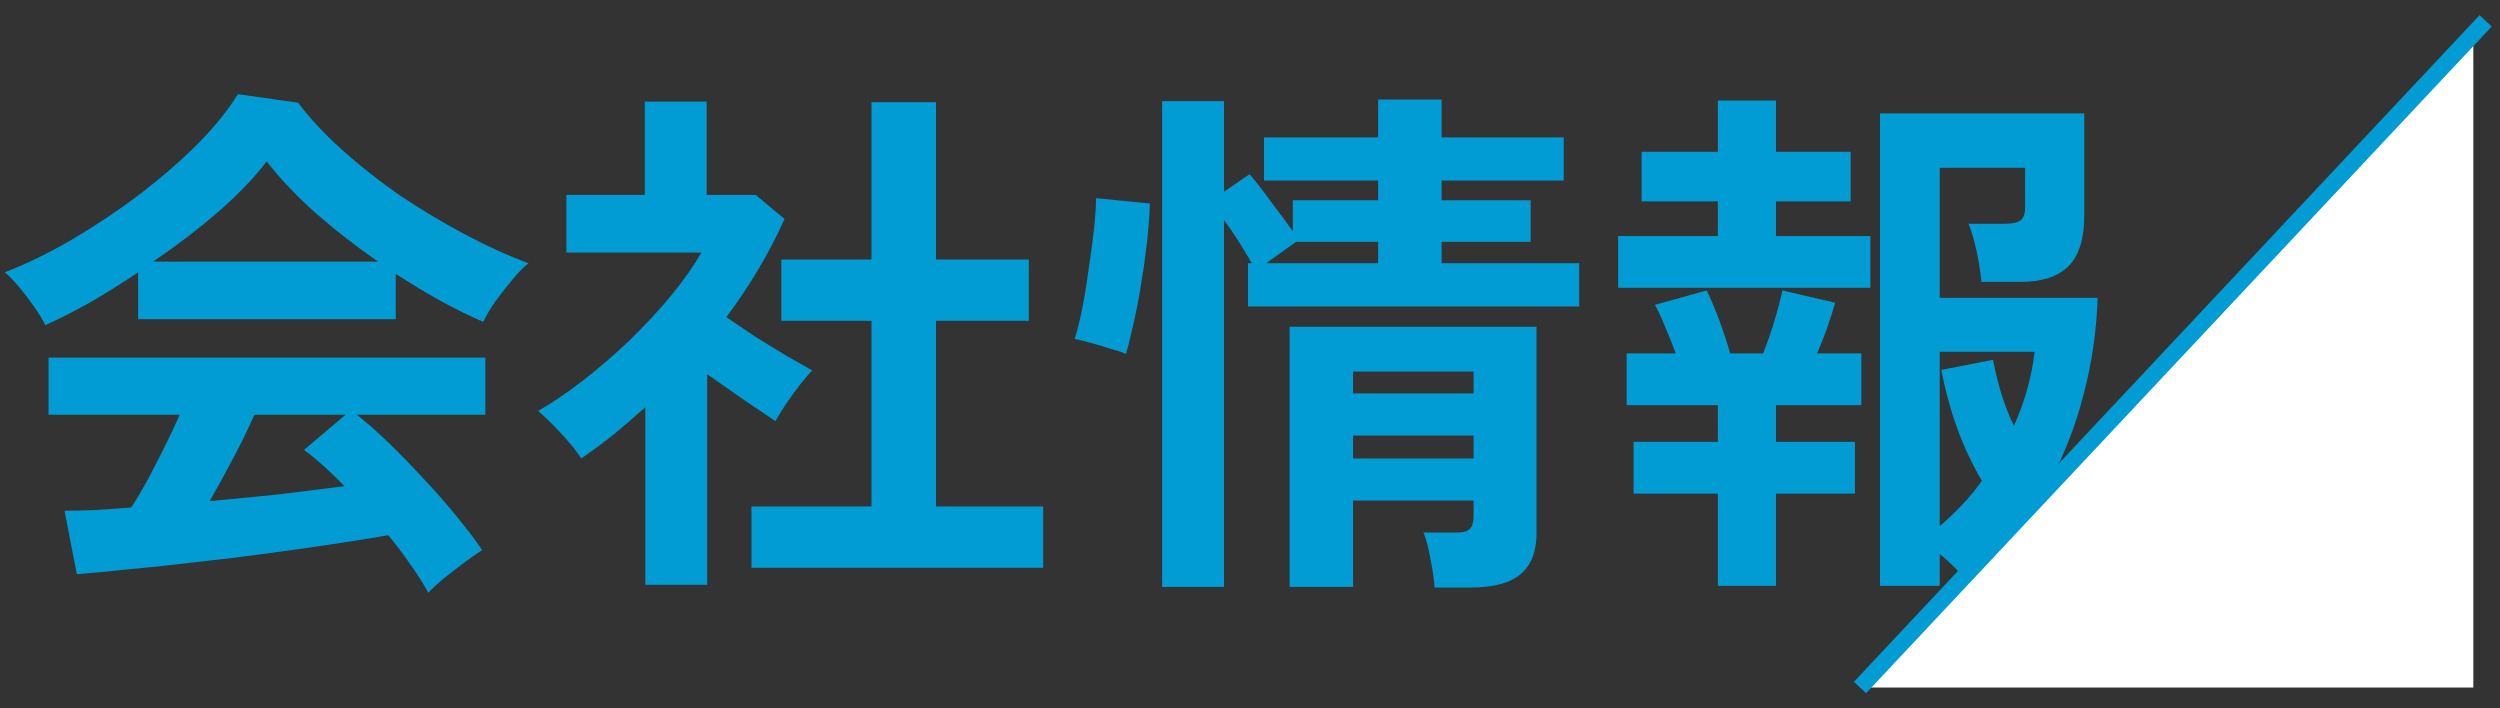
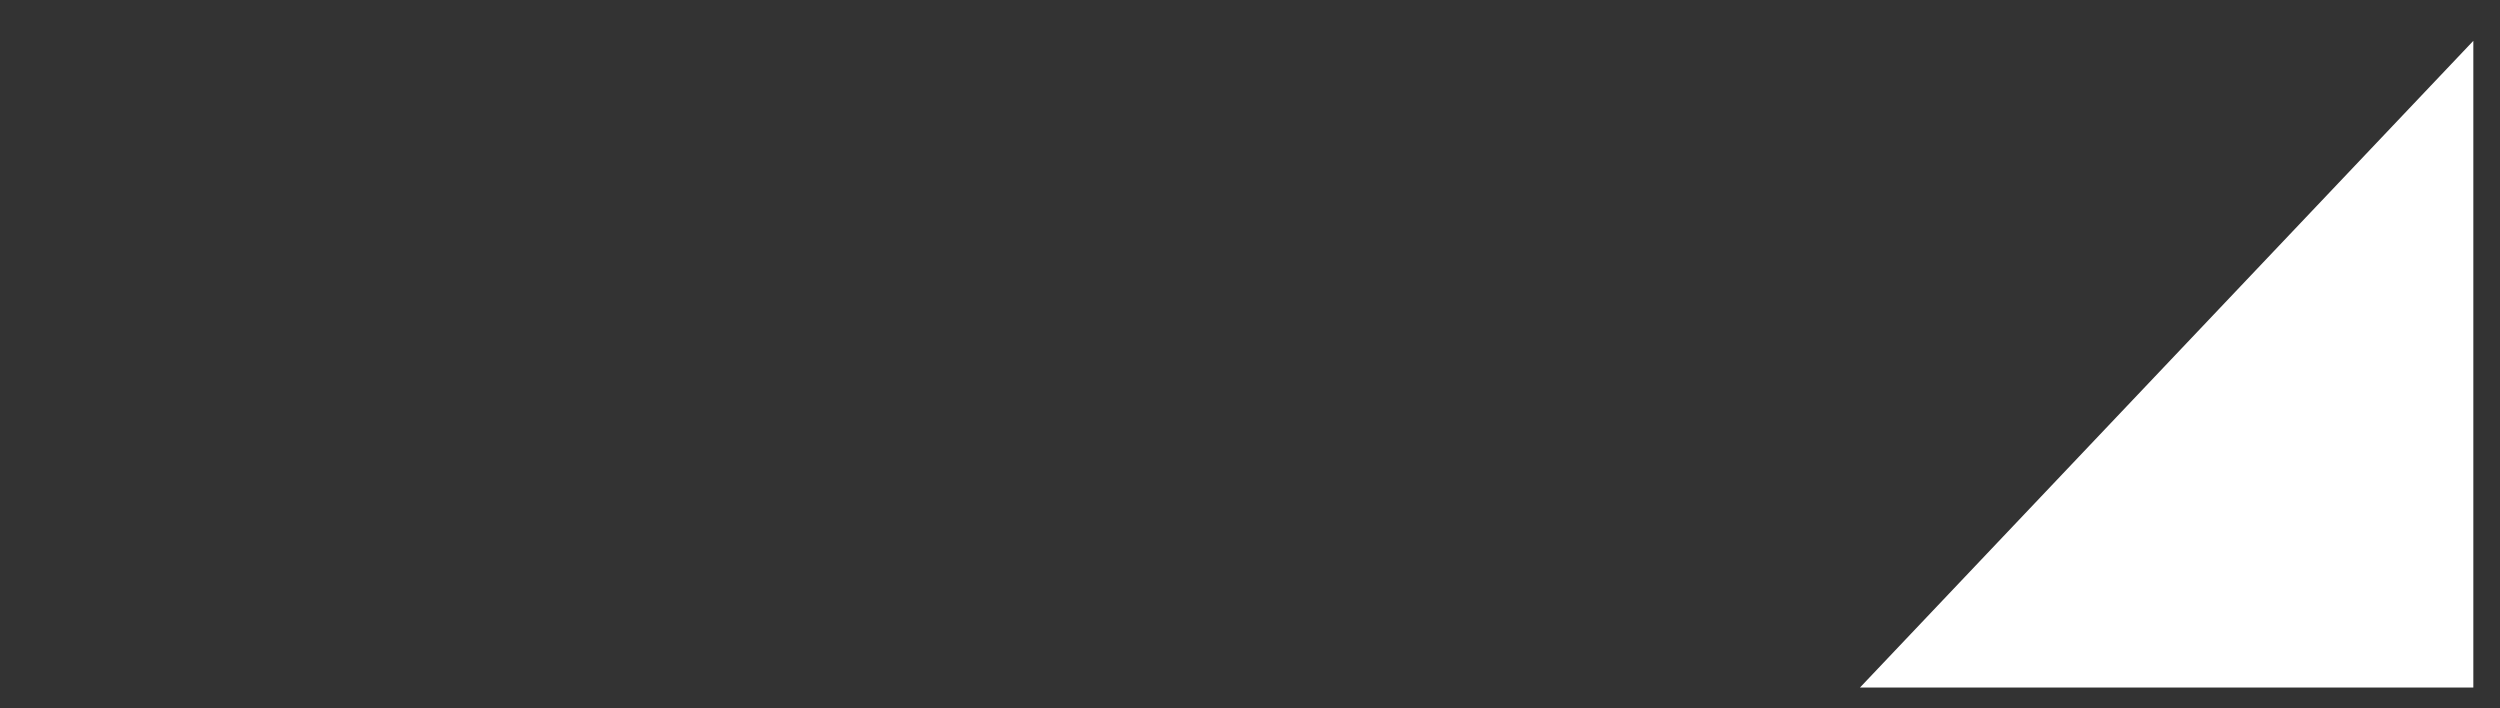
<svg xmlns="http://www.w3.org/2000/svg" width="120" height="34" viewBox="0 0 120 34" fill="none">
  <rect x="0" y="0" width="120" height="34" fill="#333333" stroke="none" />
-   <path d="M20.557 28.456C20.352 28.064 20.079 27.628 19.738 27.15C19.413 26.673 19.046 26.186 18.637 25.691C17.852 25.828 16.947 25.973 15.923 26.126C14.899 26.28 13.816 26.434 12.672 26.587C11.528 26.741 10.394 26.877 9.267 26.997C8.158 27.133 7.117 27.244 6.144 27.33C5.188 27.432 4.369 27.509 3.686 27.56L3.098 24.514C3.473 24.514 3.934 24.505 4.48 24.488C5.043 24.454 5.649 24.411 6.298 24.36C6.69 23.763 7.091 23.054 7.501 22.235C7.927 21.416 8.303 20.64 8.627 19.906H2.33V17.166H23.296V19.906H17.126C17.587 20.264 18.099 20.716 18.662 21.262C19.226 21.809 19.797 22.397 20.378 23.029C20.958 23.643 21.487 24.249 21.965 24.846C22.46 25.444 22.852 25.964 23.142 26.408C22.921 26.545 22.639 26.741 22.298 26.997C21.956 27.253 21.623 27.509 21.299 27.765C20.975 28.038 20.727 28.268 20.557 28.456ZM2.176 15.605C2.057 15.366 1.886 15.084 1.664 14.76C1.442 14.436 1.203 14.12 0.947 13.813C0.691 13.506 0.452 13.258 0.23 13.07C1.289 12.661 2.372 12.132 3.482 11.483C4.608 10.818 5.692 10.092 6.733 9.307C7.774 8.505 8.704 7.694 9.523 6.875C10.342 6.039 10.974 5.254 11.418 4.52L14.31 4.93C14.857 5.663 15.556 6.414 16.41 7.182C17.263 7.95 18.193 8.684 19.2 9.384C20.224 10.067 21.265 10.69 22.323 11.253C23.381 11.816 24.397 12.277 25.37 12.635C25.114 12.84 24.84 13.122 24.55 13.48C24.26 13.821 23.987 14.171 23.731 14.53C23.492 14.888 23.313 15.195 23.194 15.451C22.528 15.161 21.837 14.82 21.12 14.427C20.42 14.035 19.712 13.608 18.995 13.147V15.323H6.63V13.07C5.845 13.6 5.069 14.086 4.301 14.53C3.533 14.956 2.825 15.315 2.176 15.605ZM7.347 12.558H18.15C17.109 11.842 16.119 11.074 15.181 10.254C14.242 9.418 13.448 8.582 12.8 7.746C12.22 8.514 11.443 9.324 10.47 10.178C9.498 11.014 8.457 11.807 7.347 12.558ZM10.061 24.053C11.204 23.95 12.339 23.84 13.466 23.72C14.592 23.584 15.616 23.456 16.538 23.336C15.804 22.585 15.155 22.005 14.592 21.595L16.589 19.906H12.211C11.921 20.571 11.58 21.271 11.187 22.005C10.812 22.722 10.436 23.404 10.061 24.053ZM36.07 27.253V24.309H41.83V15.4H37.504V12.456H41.83V4.904H44.928V12.456H49.382V15.4H44.928V24.309H50.074V27.253H36.07ZM30.976 28.072V19.547C30.498 19.974 30.003 20.401 29.491 20.827C28.979 21.237 28.45 21.629 27.904 22.005C27.682 21.663 27.358 21.262 26.931 20.802C26.505 20.341 26.138 19.982 25.83 19.726C26.513 19.334 27.23 18.848 27.981 18.267C28.749 17.67 29.5 17.021 30.234 16.322C30.968 15.605 31.633 14.888 32.23 14.171C32.828 13.437 33.306 12.755 33.664 12.123H27.187V9.358H30.95V4.878H33.92V9.358H36.275L37.658 10.51C36.941 12.115 36.011 13.685 34.867 15.221C35.311 15.528 35.789 15.852 36.301 16.194C36.83 16.518 37.333 16.825 37.811 17.115C38.289 17.388 38.682 17.61 38.989 17.781C38.818 17.951 38.613 18.19 38.374 18.498C38.153 18.788 37.931 19.095 37.709 19.419C37.504 19.726 37.342 19.991 37.222 20.213C36.762 19.906 36.241 19.556 35.661 19.163C35.081 18.754 34.509 18.353 33.946 17.96V28.072H30.976ZM55.782 28.174V4.853H58.752V9.205L59.981 8.36C60.288 8.718 60.638 9.171 61.03 9.717C61.44 10.246 61.781 10.707 62.054 11.099V9.614H66.15V8.667H60.672V6.594H66.15V4.776H69.197V6.594H75.059V8.667H69.197V9.614H73.472V11.611H69.197V12.635H75.802V14.709H59.904V12.635H60.083C59.913 12.328 59.708 11.987 59.469 11.611C59.23 11.236 58.991 10.886 58.752 10.562V28.174H55.782ZM68.864 28.2C68.83 27.79 68.762 27.33 68.659 26.818C68.574 26.306 68.463 25.887 68.326 25.563H69.888C70.229 25.563 70.451 25.503 70.554 25.384C70.673 25.265 70.733 25.043 70.733 24.718V24.027H64.947V28.174H61.901V15.682H73.754V25.589C73.754 26.476 73.498 27.133 72.986 27.56C72.491 27.987 71.689 28.2 70.579 28.2H68.864ZM54.042 16.987C53.854 16.902 53.598 16.817 53.274 16.731C52.966 16.629 52.651 16.535 52.326 16.45C52.019 16.364 51.772 16.305 51.584 16.27C51.703 15.895 51.823 15.417 51.942 14.837C52.062 14.239 52.164 13.608 52.25 12.942C52.352 12.277 52.437 11.645 52.506 11.048C52.574 10.434 52.608 9.922 52.608 9.512L55.194 9.768C55.176 10.365 55.125 11.031 55.04 11.765C54.955 12.482 54.852 13.19 54.733 13.89C54.613 14.589 54.485 15.221 54.349 15.784C54.229 16.33 54.127 16.731 54.042 16.987ZM64.947 22.005H70.733V20.904H64.947V22.005ZM64.947 18.882H70.733V17.832H64.947V18.882ZM60.774 12.635H66.15V11.611H62.208L60.774 12.635ZM90.24 28.123V5.442H100.045V10.357C100.045 11.466 99.789 12.277 99.277 12.789C98.765 13.284 98.005 13.531 96.998 13.531H95.104C95.07 13.088 94.993 12.593 94.874 12.046C94.754 11.5 94.626 11.065 94.49 10.741H96.256C96.58 10.741 96.819 10.69 96.973 10.587C97.126 10.485 97.203 10.271 97.203 9.947V8.053H93.107V14.299H100.685C100.634 15.886 100.412 17.422 100.019 18.907C99.644 20.392 99.106 21.783 98.406 23.08C98.867 23.609 99.379 24.104 99.942 24.565C100.523 25.009 101.146 25.435 101.811 25.845C101.538 26.067 101.231 26.391 100.89 26.818C100.548 27.261 100.258 27.671 100.019 28.046C98.825 27.313 97.766 26.434 96.845 25.41C96.469 25.87 96.077 26.306 95.667 26.715C95.258 27.125 94.822 27.5 94.362 27.842C94.054 27.449 93.636 27.031 93.107 26.587V28.123H90.24ZM82.458 28.123V23.694H78.413V21.211H82.458V19.445H78.08V16.962H80.435C80.282 16.535 80.111 16.108 79.923 15.682C79.752 15.255 79.59 14.905 79.437 14.632L81.92 13.941C82.108 14.316 82.312 14.803 82.534 15.4C82.756 15.997 82.927 16.518 83.046 16.962H84.634C84.821 16.484 85.001 15.963 85.171 15.4C85.342 14.837 85.47 14.35 85.555 13.941L88.09 14.53C87.987 14.888 87.859 15.289 87.706 15.733C87.552 16.16 87.39 16.569 87.219 16.962H89.344V19.445H85.248V21.211H89.037V23.694H85.248V28.123H82.458ZM77.67 13.813V11.33H82.458V9.666H78.797V7.285H82.458V4.827H85.248V7.285H88.832V9.666H85.248V11.33H89.779V13.813H77.67ZM93.107 25.256C93.483 24.932 93.841 24.59 94.182 24.232C94.524 23.874 94.84 23.49 95.13 23.08C94.669 22.295 94.276 21.459 93.952 20.571C93.628 19.684 93.372 18.745 93.184 17.755L95.667 17.269C95.889 18.463 96.222 19.522 96.666 20.443C97.178 19.317 97.51 18.131 97.664 16.885H93.107V25.256Z" fill="#009CD3" />
  <path d="M118.72 1.96L89.28 33H118.72V1.96Z" fill="white" />
-   <path d="M119.311 1L89.28 33" stroke="#009CD3" stroke-width="0.8" />
</svg>